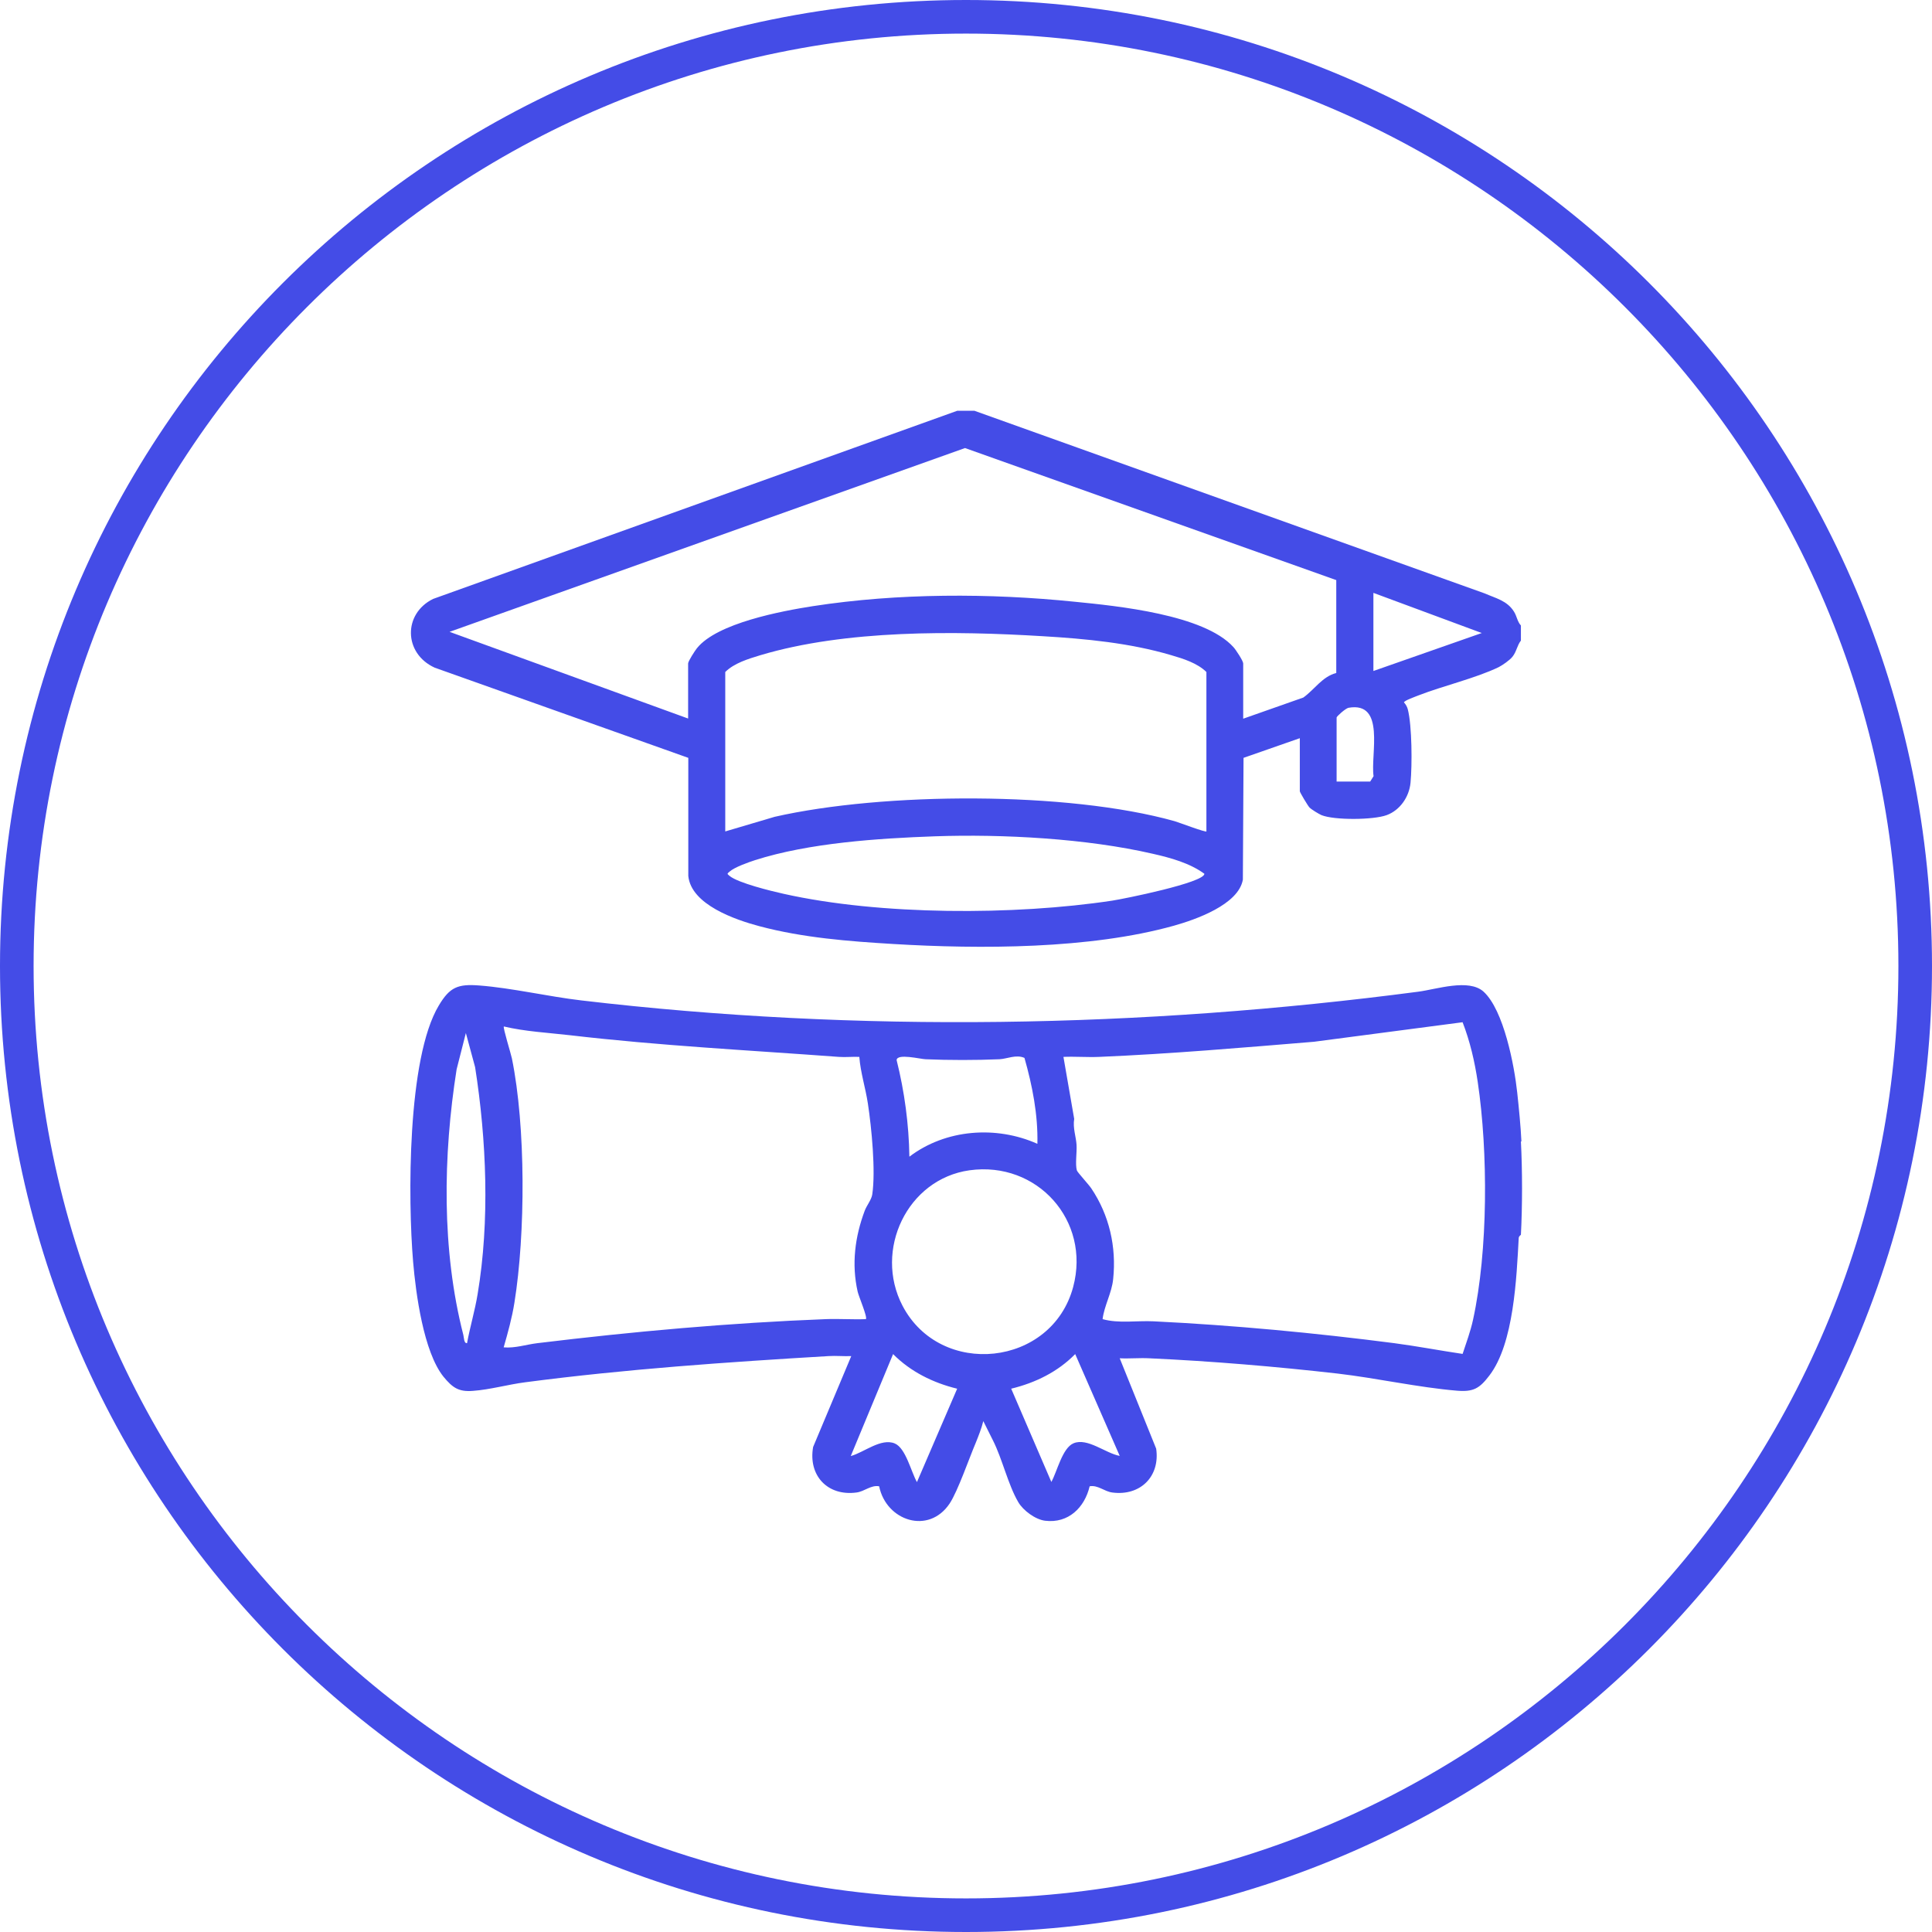
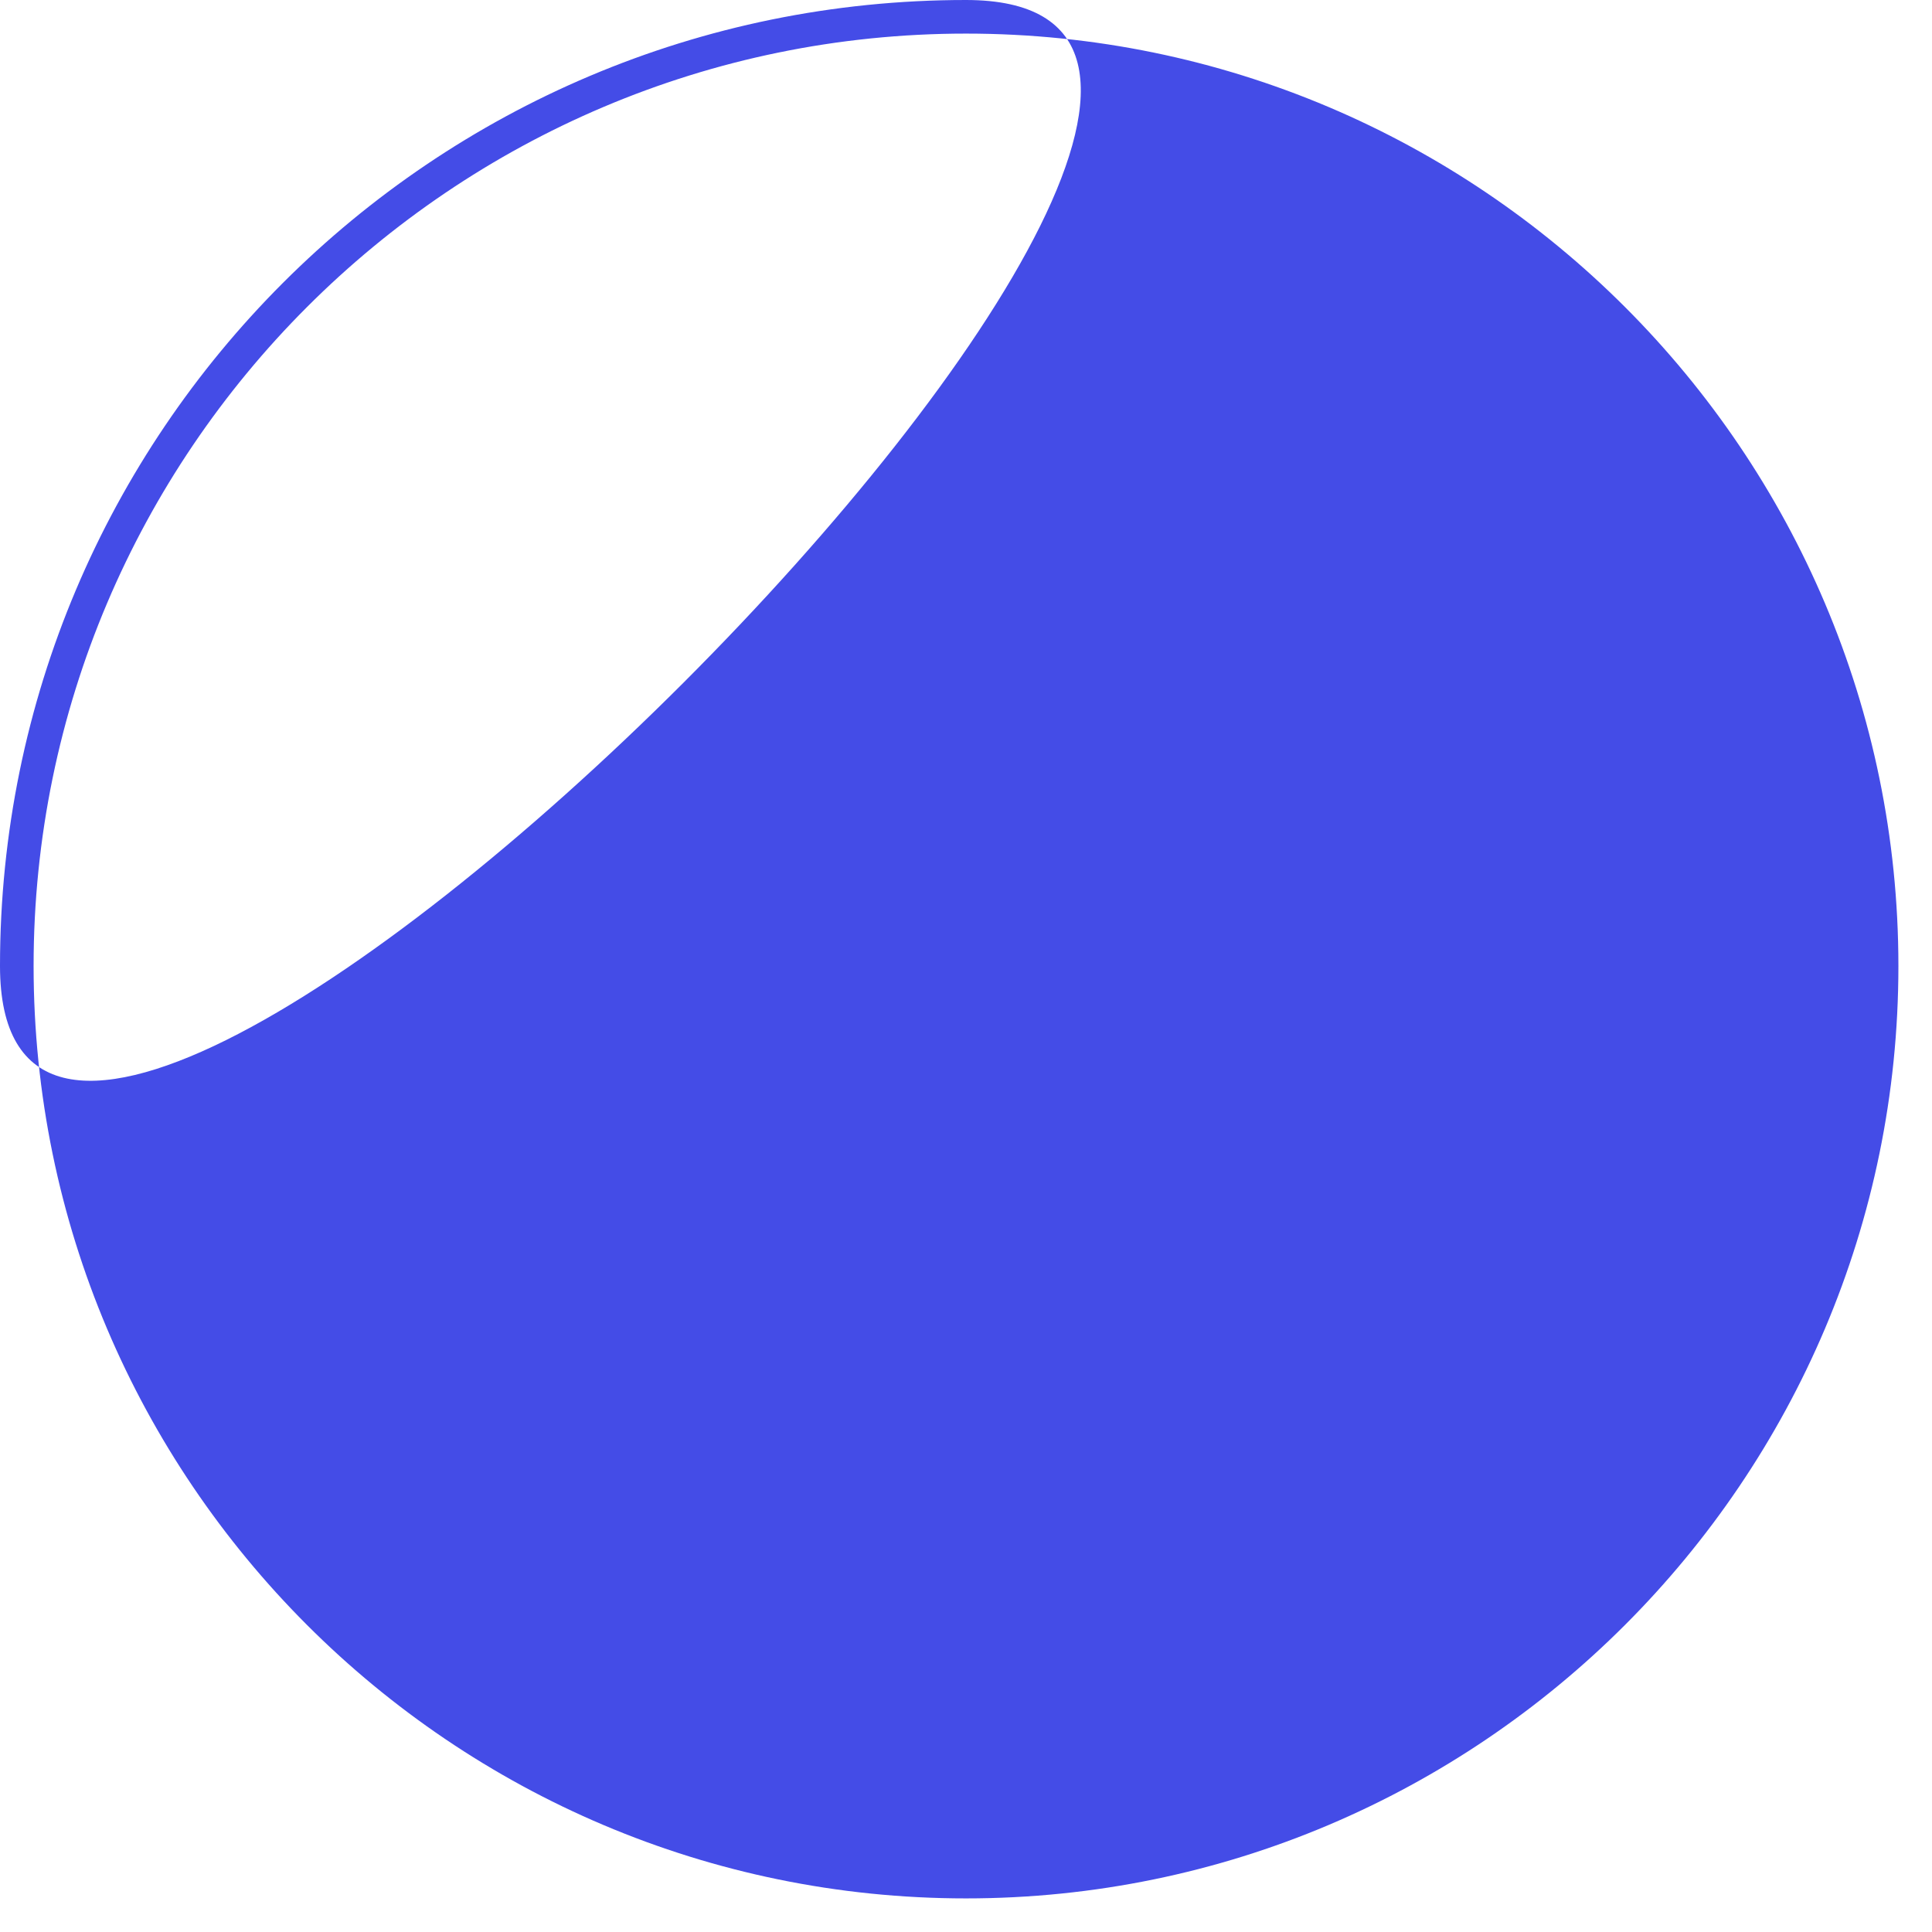
<svg xmlns="http://www.w3.org/2000/svg" id="Layer_1" viewBox="0 0 115 115">
  <defs>
    <style>      .st0 {        fill: #444ce7;      }    </style>
  </defs>
  <g>
-     <path class="st0" d="M90.53,67.95c.09,1.7.09,3.85,0,5.55,0,.01-.12.07-.13.19-.13,2.33-.28,6.28-1.75,8.19-.58.76-.94.98-1.92.9-2.29-.19-4.79-.75-7.11-1.02-3.7-.42-7.5-.74-11.22-.91-.58-.03-1.17.03-1.75,0l2.17,5.38c.24,1.65-.94,2.83-2.61,2.61-.48-.06-.86-.46-1.35-.37-.3,1.27-1.27,2.22-2.65,2.05-.58-.07-1.31-.61-1.6-1.11-.6-1.02-.95-2.57-1.5-3.66l-.58-1.16c-.11.44-.28.87-.45,1.29-.4.94-1.06,2.86-1.55,3.61-1.25,1.88-3.78,1.04-4.2-1.02-.49-.09-.87.31-1.35.37-1.73.23-2.88-1.02-2.58-2.71l2.27-5.41c-.45.02-.91-.03-1.36,0-6.04.36-12.04.77-18.06,1.56-1,.13-2.1.44-3.1.51-.86.07-1.22-.2-1.75-.84-1.19-1.48-1.65-4.96-1.81-6.84-.31-3.68-.36-12.12,1.53-15.26.65-1.09,1.13-1.29,2.41-1.19,1.95.15,4.11.66,6.08.89,16.47,1.94,33.38,1.64,49.81-.52,1.08-.14,3.01-.8,3.89,0,1.2,1.1,1.83,4.4,2,6,.1.93.21,2.03.25,2.91ZM87.04,60.85l-8.83,1.16c-4.25.35-8.52.72-12.78.9-.71.03-1.43-.03-2.13,0l.64,3.69c-.09.54.11,1.06.14,1.54.03.44-.09,1.16.02,1.53.04.12.71.84.86,1.07,1.07,1.59,1.5,3.48,1.3,5.39-.08.83-.53,1.58-.63,2.39.97.27,2.03.08,3.04.13,4.74.23,9.6.69,14.32,1.3,1.36.18,2.72.44,4.07.64.22-.67.47-1.34.62-2.03.9-4.11.9-10,.28-14.16-.18-1.21-.46-2.42-.9-3.55ZM51.16,62.91c-.4-.02-.83.03-1.23,0-5.39-.4-10.61-.66-16.01-1.29-1.31-.15-2.66-.22-3.93-.52-.06.07.42,1.61.48,1.9.83,4.06.81,10.45.15,14.54-.14.89-.39,1.79-.64,2.66.68.06,1.34-.17,2.01-.25,5.67-.69,11.45-1.21,17.16-1.43.79-.03,1.6.03,2.39,0,.11-.11-.43-1.36-.49-1.64-.37-1.64-.16-3.26.42-4.81.12-.32.4-.65.45-.97.21-1.41-.04-3.96-.26-5.41-.14-.93-.44-1.85-.51-2.78ZM27.8,79.95c.18-.98.47-1.94.63-2.92.73-4.35.53-9.18-.15-13.51l-.55-2.03-.55,2.16c-.81,5.13-.9,10.75.4,15.81.04.16.03.51.22.49ZM61.75,68.08c.04-1.72-.3-3.46-.77-5.11-.5-.22-1.04.06-1.49.08-1.38.06-3.02.06-4.4,0-.31-.01-1.69-.36-1.72.05.47,1.88.73,3.82.76,5.75,2.16-1.64,5.16-1.86,7.61-.77ZM57.71,69.66c-3.71.52-5.71,4.76-3.99,8.06,2.26,4.33,8.89,3.64,10.16-1.12,1.05-3.94-2.14-7.5-6.17-6.94ZM56.97,82.66c-1.43-.35-2.77-1.01-3.81-2.06l-2.52,6.07c.78-.21,1.8-1.09,2.62-.75.66.28.97,1.69,1.32,2.3l2.39-5.55ZM66.65,86.66l-2.65-6.06c-1.04,1.06-2.37,1.71-3.81,2.06l2.39,5.55c.34-.6.65-2.02,1.32-2.3.83-.35,1.91.6,2.75.75Z" />
-     <path class="st0" d="M58,24.45l30.37,10.87c.66.29,1.34.43,1.75,1.09.17.27.2.6.41.82v.9c-.23.29-.26.67-.51.97-.16.2-.58.49-.81.61-1.37.66-3.3,1.11-4.77,1.68-.17.07-.86.31-.87.42.11.12.19.26.23.42.25.98.26,3.32.16,4.36-.08.85-.63,1.64-1.42,1.93s-3.11.31-3.88,0c-.16-.07-.59-.33-.71-.45-.1-.1-.58-.91-.58-.97v-3.16l-3.35,1.17-.04,7.25c-.26,1.49-2.82,2.38-4.1,2.74-5,1.4-11.55,1.4-16.71,1.09-2.66-.16-5.38-.37-7.97-1.06-1.43-.38-4.06-1.28-4.23-2.99v-7.03s-15.1-5.37-15.1-5.37c-1.85-.85-1.88-3.21-.09-4.09l31.2-11.2h1.03ZM40.96,42.78v-3.29c0-.13.4-.75.52-.9,1.19-1.5,5.05-2.22,6.91-2.51,5.06-.78,10.52-.78,15.6-.26,2.51.25,7.68.76,9.43,2.7.14.15.58.82.58.97v3.29l3.58-1.26c.67-.48,1.13-1.25,1.96-1.46v-5.53s-22.1-7.86-22.1-7.86l-30.68,10.94,14.2,5.16ZM81.75,35.29v4.65l6.45-2.26-6.45-2.39ZM71.81,49.49v-9.49c-.54-.53-1.37-.79-2.09-1-2.46-.73-5.11-.98-7.64-1.13-5.26-.32-11.73-.39-16.82,1.13-.72.22-1.56.47-2.09,1v9.49l2.94-.87c6.46-1.47,17.43-1.53,23.81.26.27.08,1.84.68,1.91.61ZM79.56,46.52h2l.2-.32c-.19-1.29.73-4.46-1.49-4.07-.17.03-.71.51-.71.58v3.81ZM55.65,49.78c-3.36.12-7.49.39-10.71,1.42-.4.13-1.22.42-1.51.68-.15.13-.17.12,0,.26.51.42,2.48.9,3.2,1.06,5.75,1.29,13.75,1.29,19.57.41.67-.1,5.49-1.07,5.49-1.6-.88-.64-2.01-.95-3.07-1.19-3.94-.91-8.93-1.18-12.97-1.04Z" />
-   </g>
-   <path class="st0" d="M57.5,2c30.6,0,55.5,24.9,55.5,55.5s-24.9,55.5-55.5,55.5S2,88.1,2,57.5,26.9,2,57.5,2M57.5,0C25.74,0,0,25.74,0,57.5s25.74,57.5,57.5,57.5,57.5-25.74,57.5-57.5S89.26,0,57.5,0h0Z" />
+     </g>
+   <path class="st0" d="M57.5,2c30.6,0,55.5,24.9,55.5,55.5s-24.9,55.5-55.5,55.5S2,88.1,2,57.5,26.9,2,57.5,2M57.5,0C25.74,0,0,25.74,0,57.5S89.26,0,57.5,0h0Z" />
</svg>